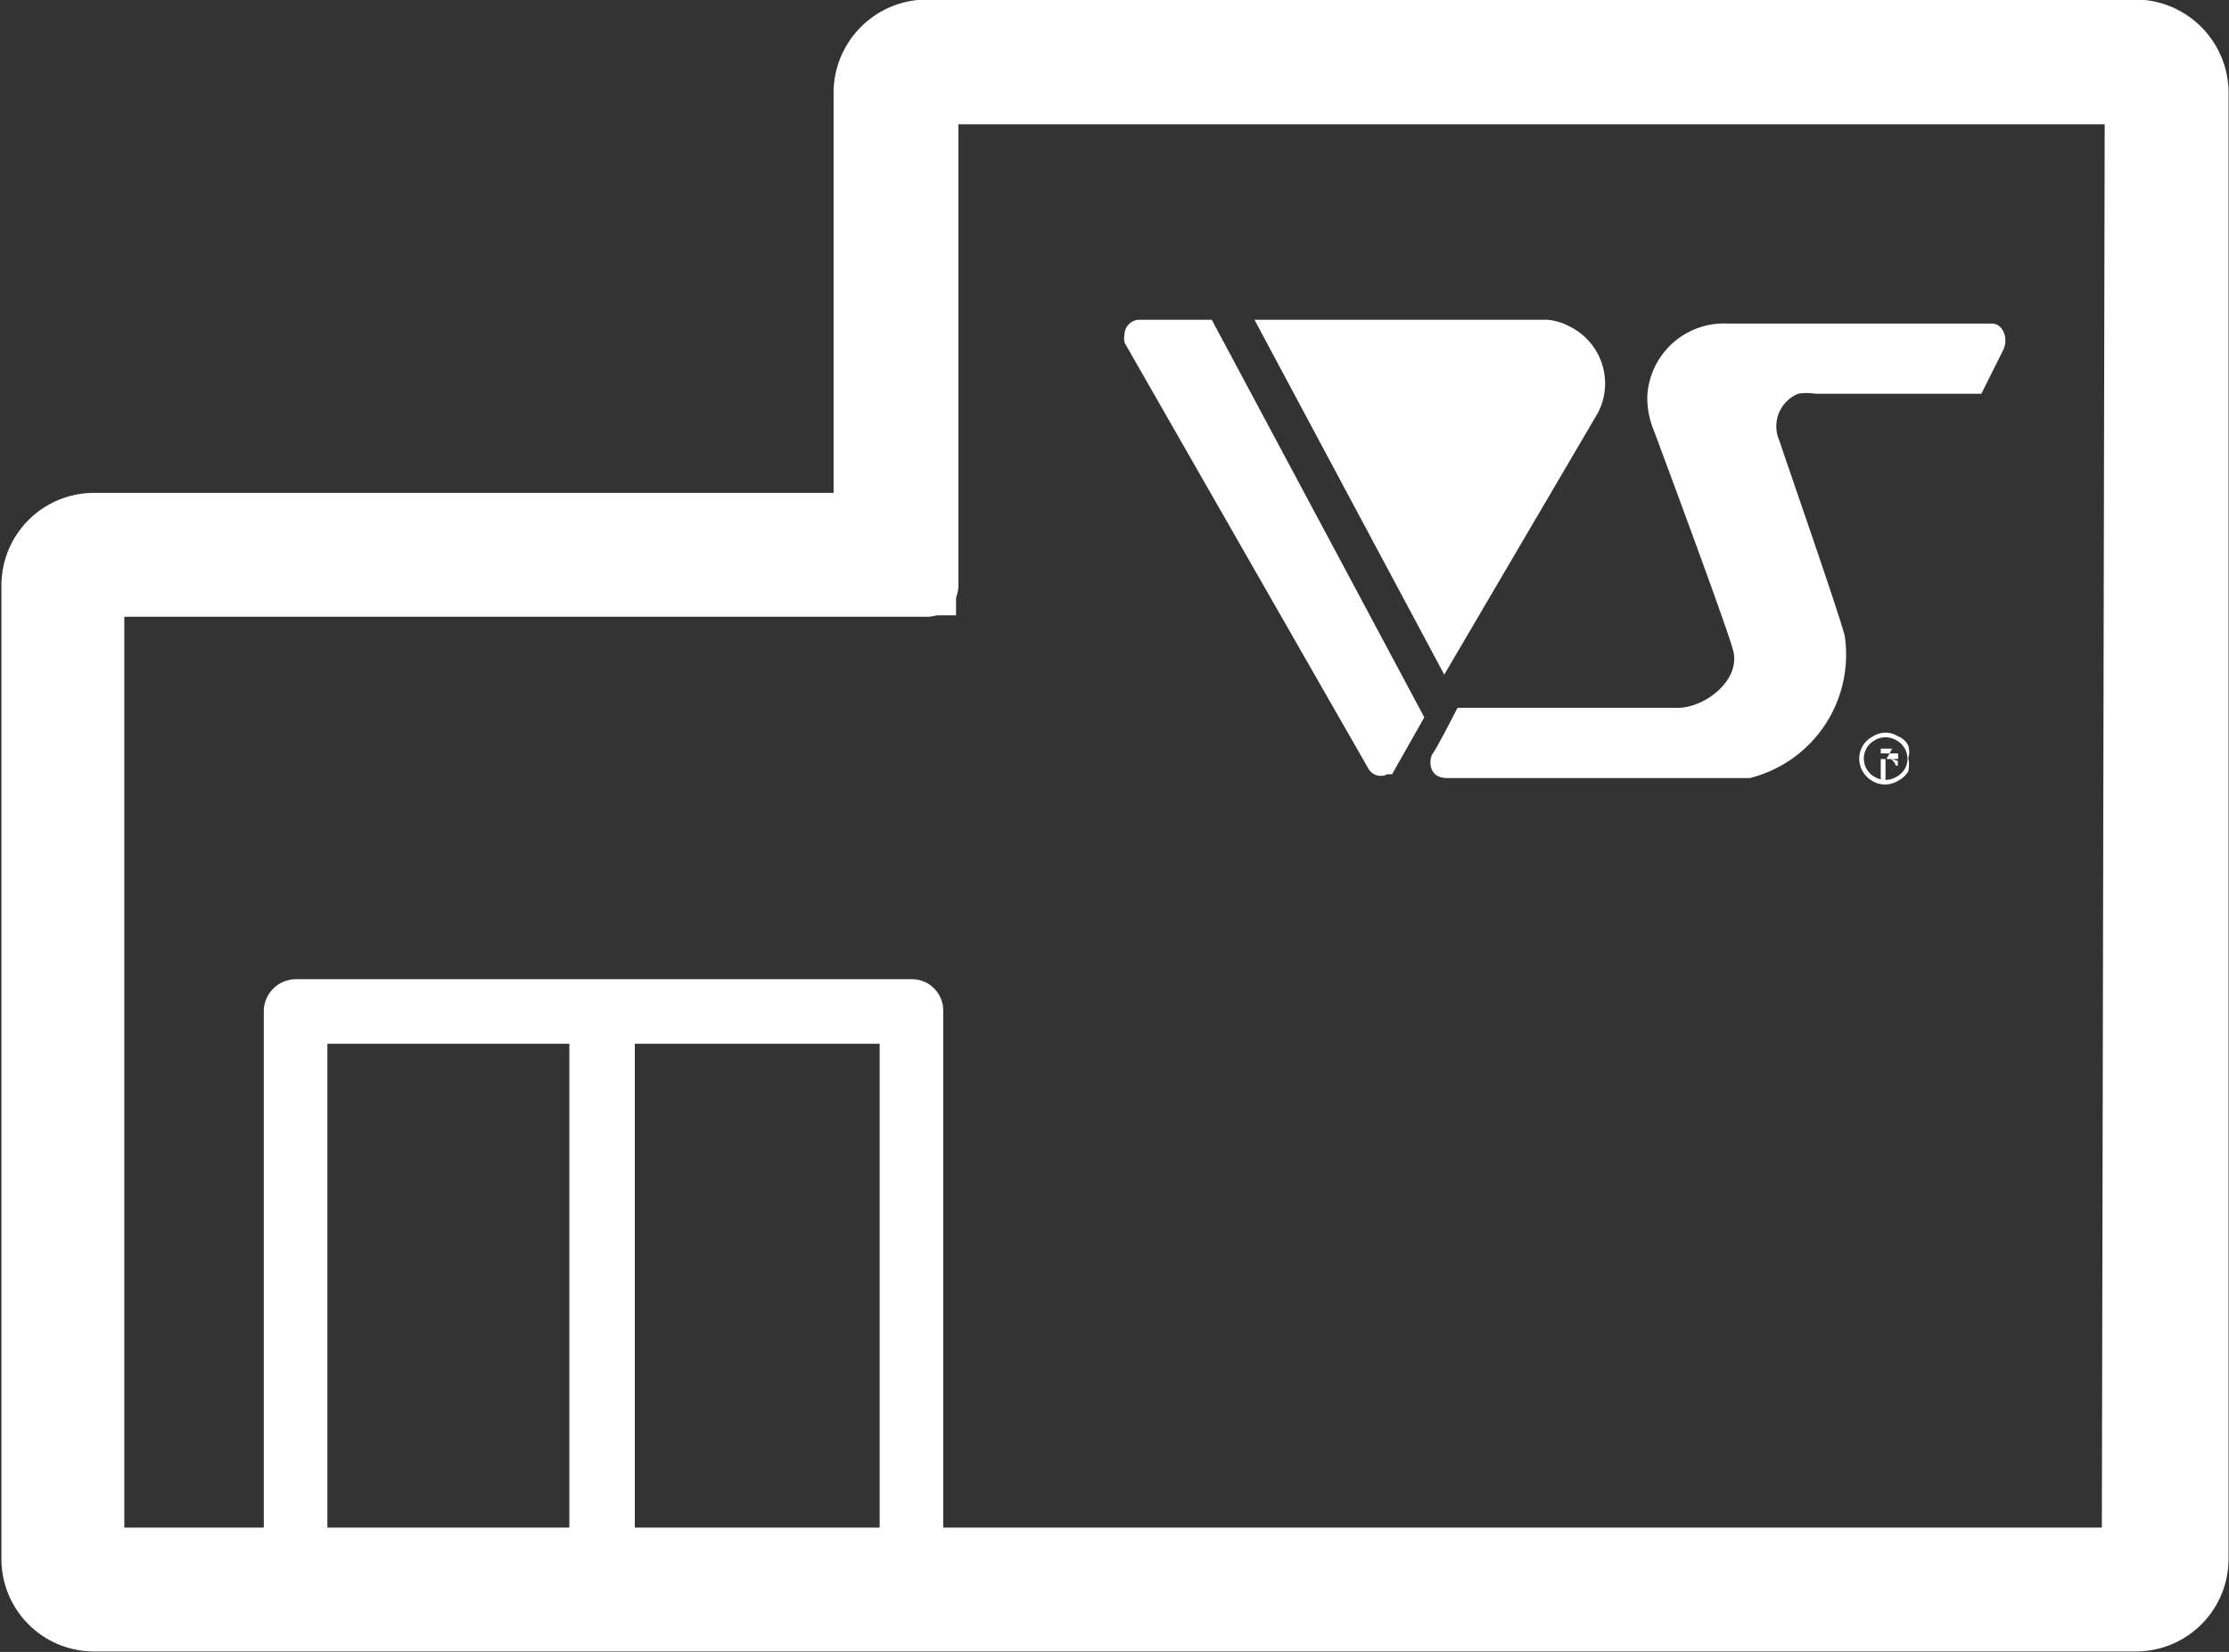
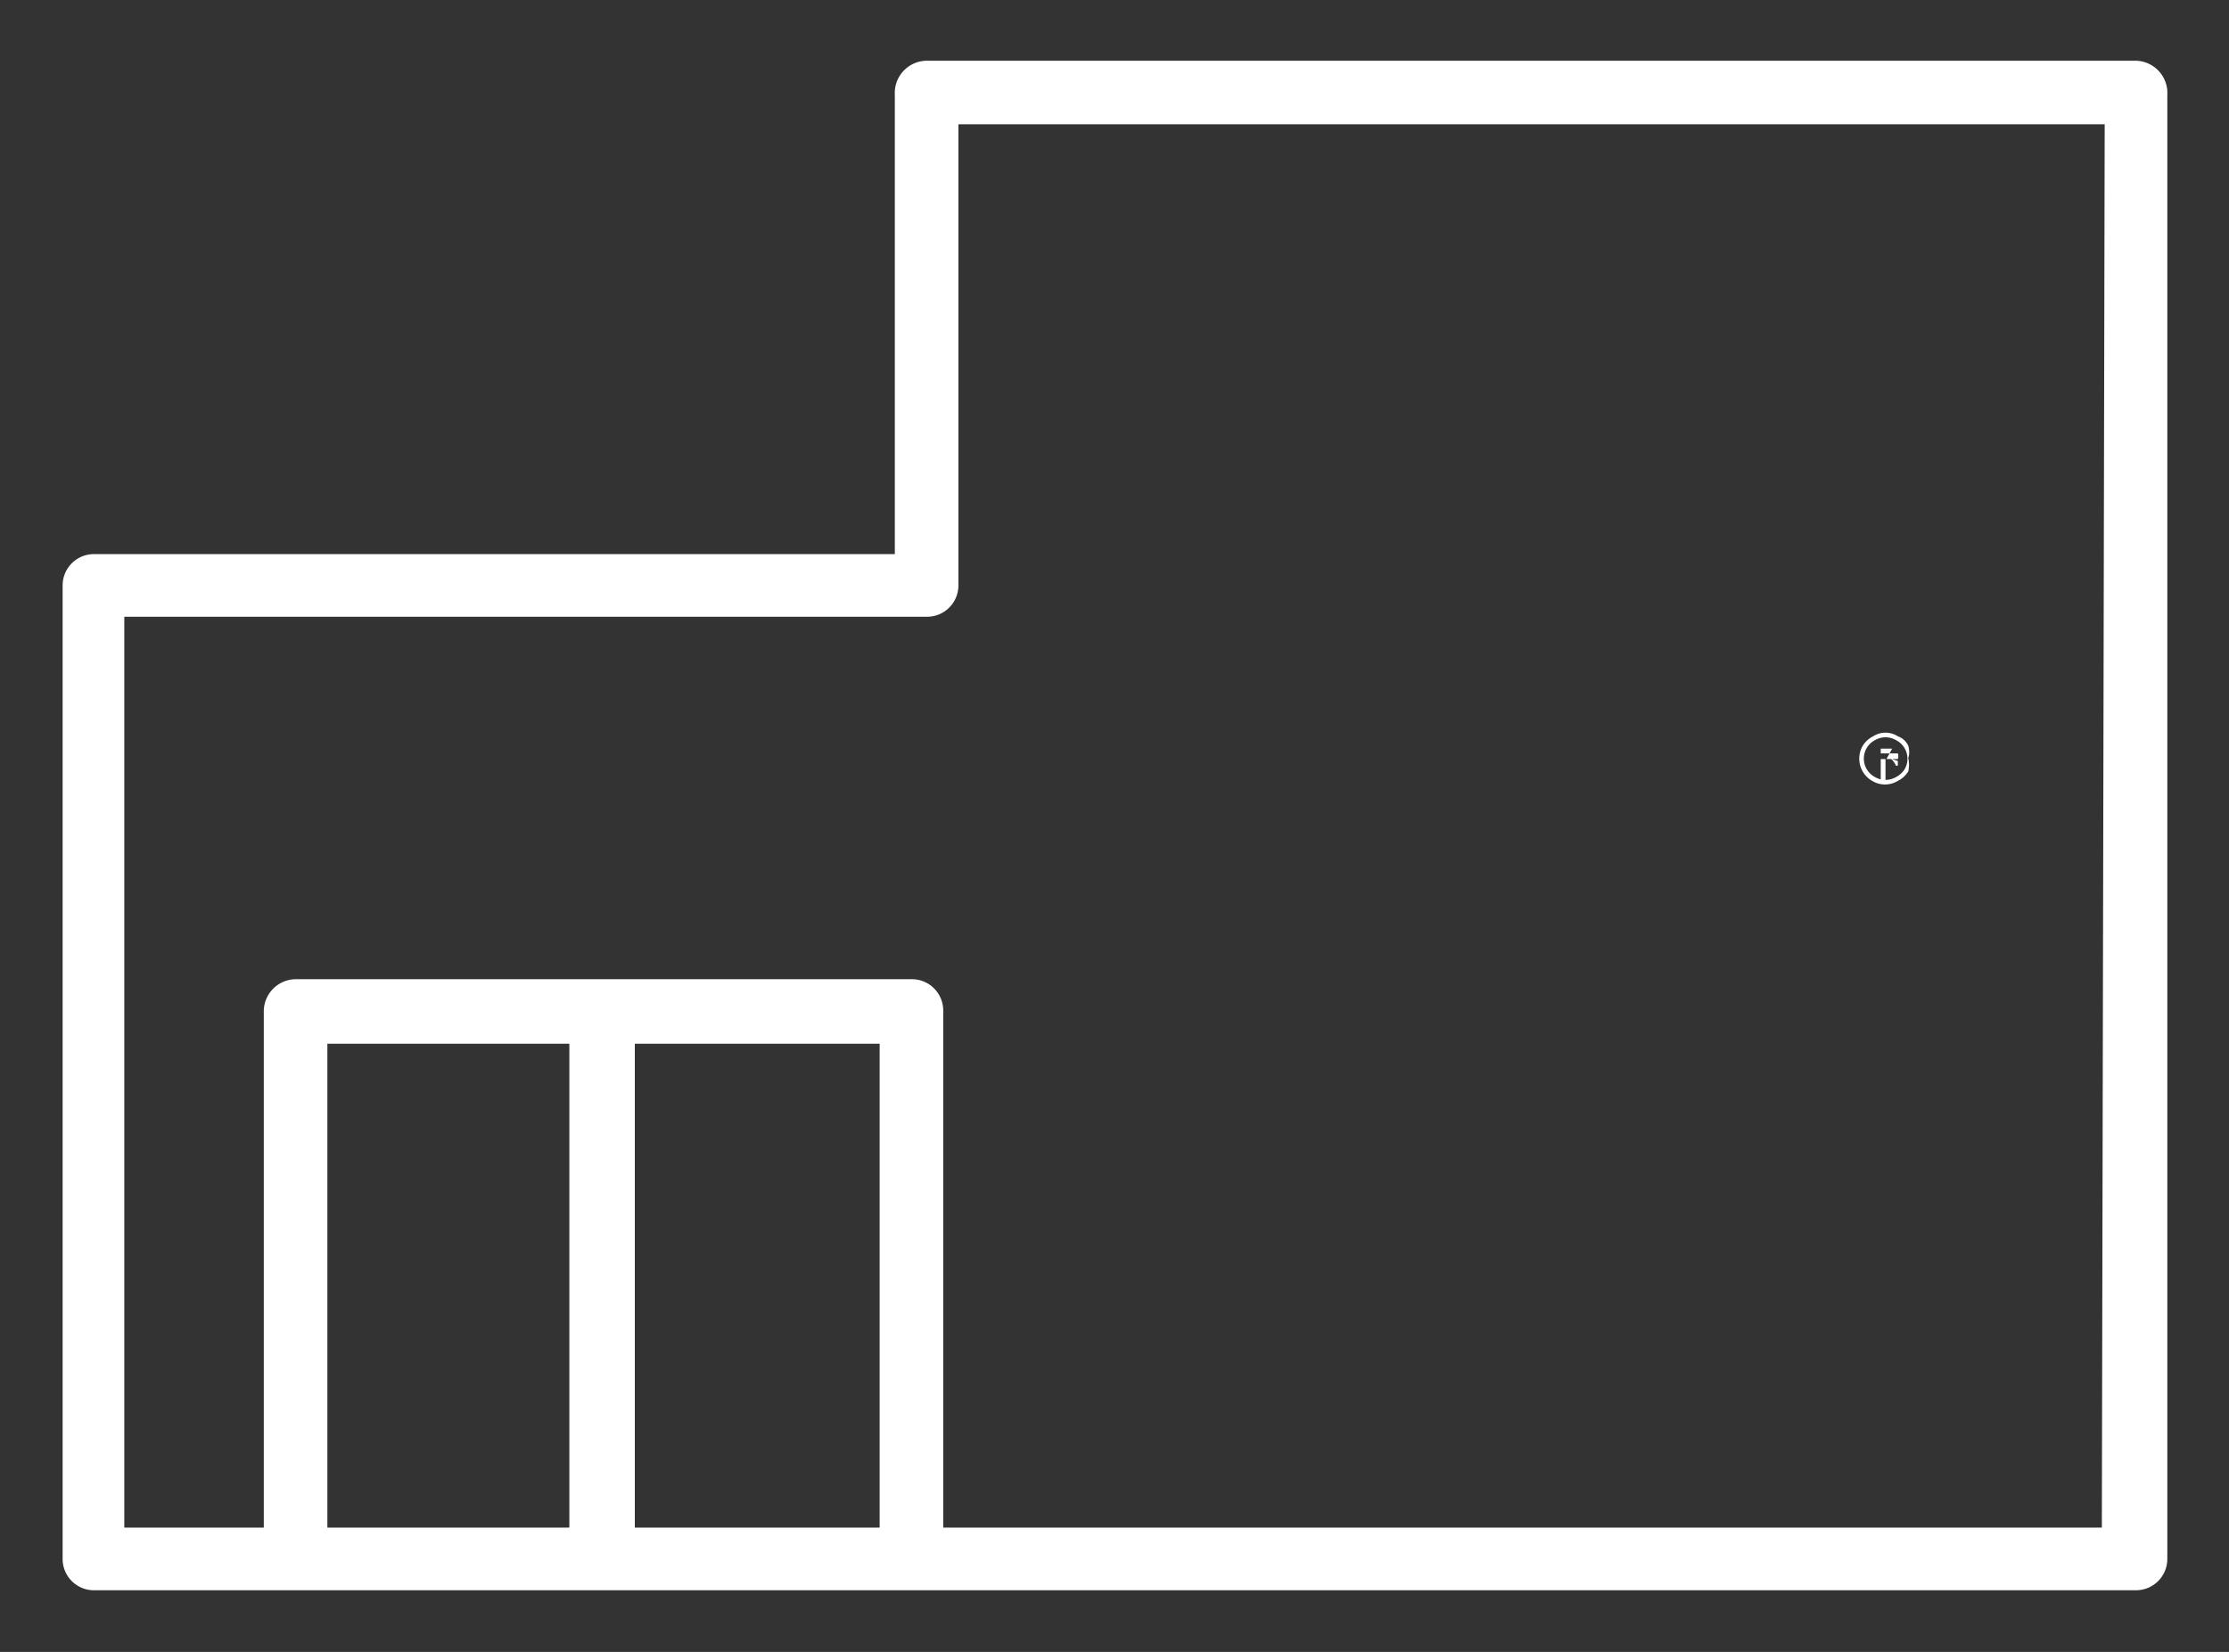
<svg xmlns="http://www.w3.org/2000/svg" viewBox="0 0 23.49 17.41">
  <rect x="0" y="0" width="23.49" height="17.41" fill="#333333" stroke="none" />
  <defs>
    <style>.cls-1{fill:#fff;}.cls-2{fill:none;stroke:#fff;stroke-miterlimit:10;stroke-width:1.29px;}</style>
  </defs>
  <g id="レイヤー_2" data-name="レイヤー 2">
    <g id="テキスト">
-       <path class="cls-1" d="M16.84,4.35a.67.67,0,0,0-.3-.91.62.62,0,0,0-.23-.07H13.22l2,3.74Z" />
-       <path class="cls-1" d="M11.85,3.61,14.42,8.1h0a.15.15,0,0,0,.2.06l.05,0h0l0,0,.34-.6L12.77,3.37H12a.16.16,0,0,0-.15.16h0a.14.14,0,0,0,0,.07Z" />
-       <path class="cls-1" d="M18.26,6.84c.1.32-.29.62-.58.62H15.36s-.22.43-.26.48-.06.26.15.26h3.19a1.34,1.34,0,0,0,1-1.5c-.06-.24-.58-1.73-.69-2.06a.37.37,0,0,1,.2-.49.52.52,0,0,1,.18,0h1.75l.23-.46c.06-.12,0-.28-.12-.28H18.21a.81.81,0,0,0-.85.76.9.9,0,0,0,.07.37S18.18,6.55,18.26,6.84Z" />
      <path class="cls-1" d="M19.94,8l0,0L20,8a.09.09,0,0,0,0-.06l0,0,0,0h-.18v.29h.05V8h.06a.18.18,0,0,1,.05.07l0,0H20l0-.05Zm-.06,0h-.06V7.89h.12s0,0,0,0l0,0Z" />
      <path class="cls-1" d="M20,7.76a.24.24,0,0,0-.26,0h0a.27.27,0,0,0-.11.1.27.27,0,0,0,.1.37.26.26,0,0,0,.27,0,.27.27,0,0,0,.11-.1.32.32,0,0,0,0-.14.22.22,0,0,0,0-.13A.19.19,0,0,0,20,7.76Zm.07.35a.24.24,0,0,1-.09.08.22.22,0,0,1-.22,0,.22.22,0,0,1,0-.39.22.22,0,0,1,.22,0h0a.22.22,0,0,1,.09.31Z" />
      <path class="cls-1" d="M22.51.64H9.77A.34.34,0,0,0,9.43,1V5.84H1a.33.33,0,0,0-.34.33V16.43h0a.33.33,0,0,0,.34.33H22.51a.33.33,0,0,0,.33-.33V1h0A.34.34,0,0,0,22.51.64ZM9.27,11V16.1H6.69V11ZM6,16.1H3.45V11H6Zm16.15,0H9.94V10.65h0a.33.33,0,0,0-.33-.33H3.12a.34.34,0,0,0-.34.33V16.1H1.31V6.5H9.77a.33.33,0,0,0,.33-.33V1.31H22.18Z" />
-       <path class="cls-2" d="M22.51.64H9.77A.34.34,0,0,0,9.43,1V5.84H1a.33.33,0,0,0-.34.33V16.43h0a.33.33,0,0,0,.34.33H22.51a.33.33,0,0,0,.33-.33V1h0A.34.34,0,0,0,22.51.64Z" />
    </g>
  </g>
</svg>